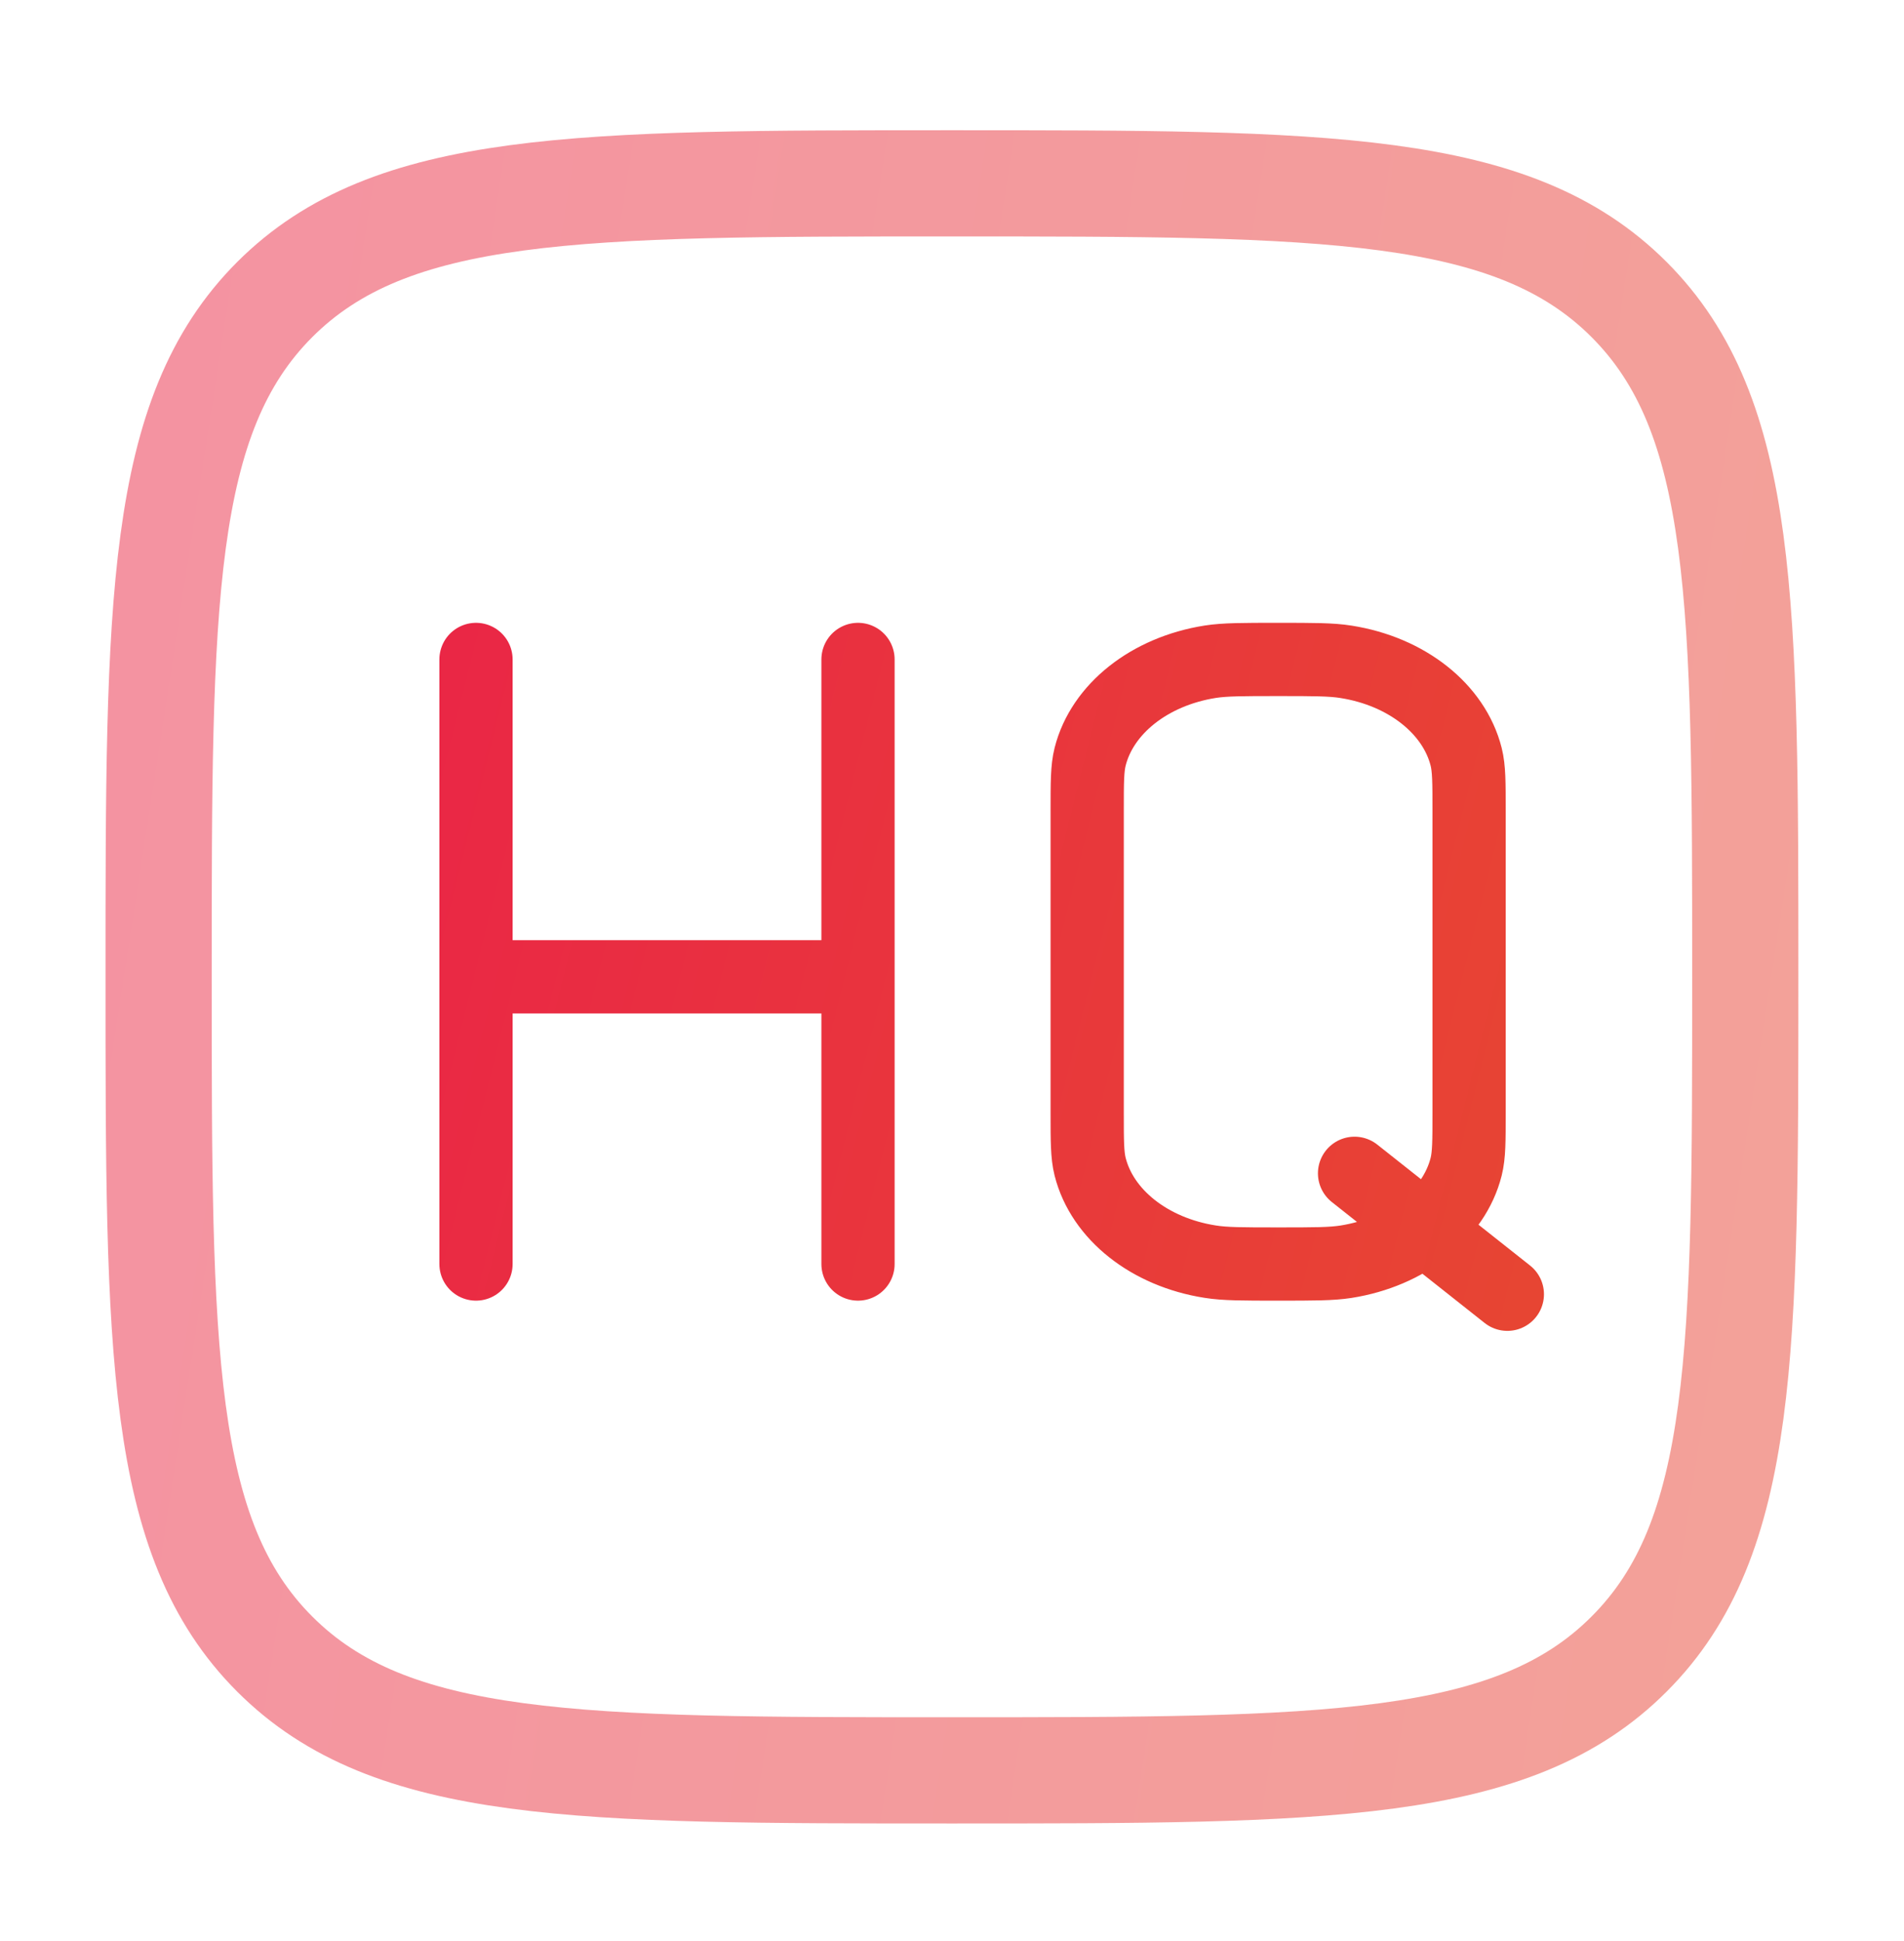
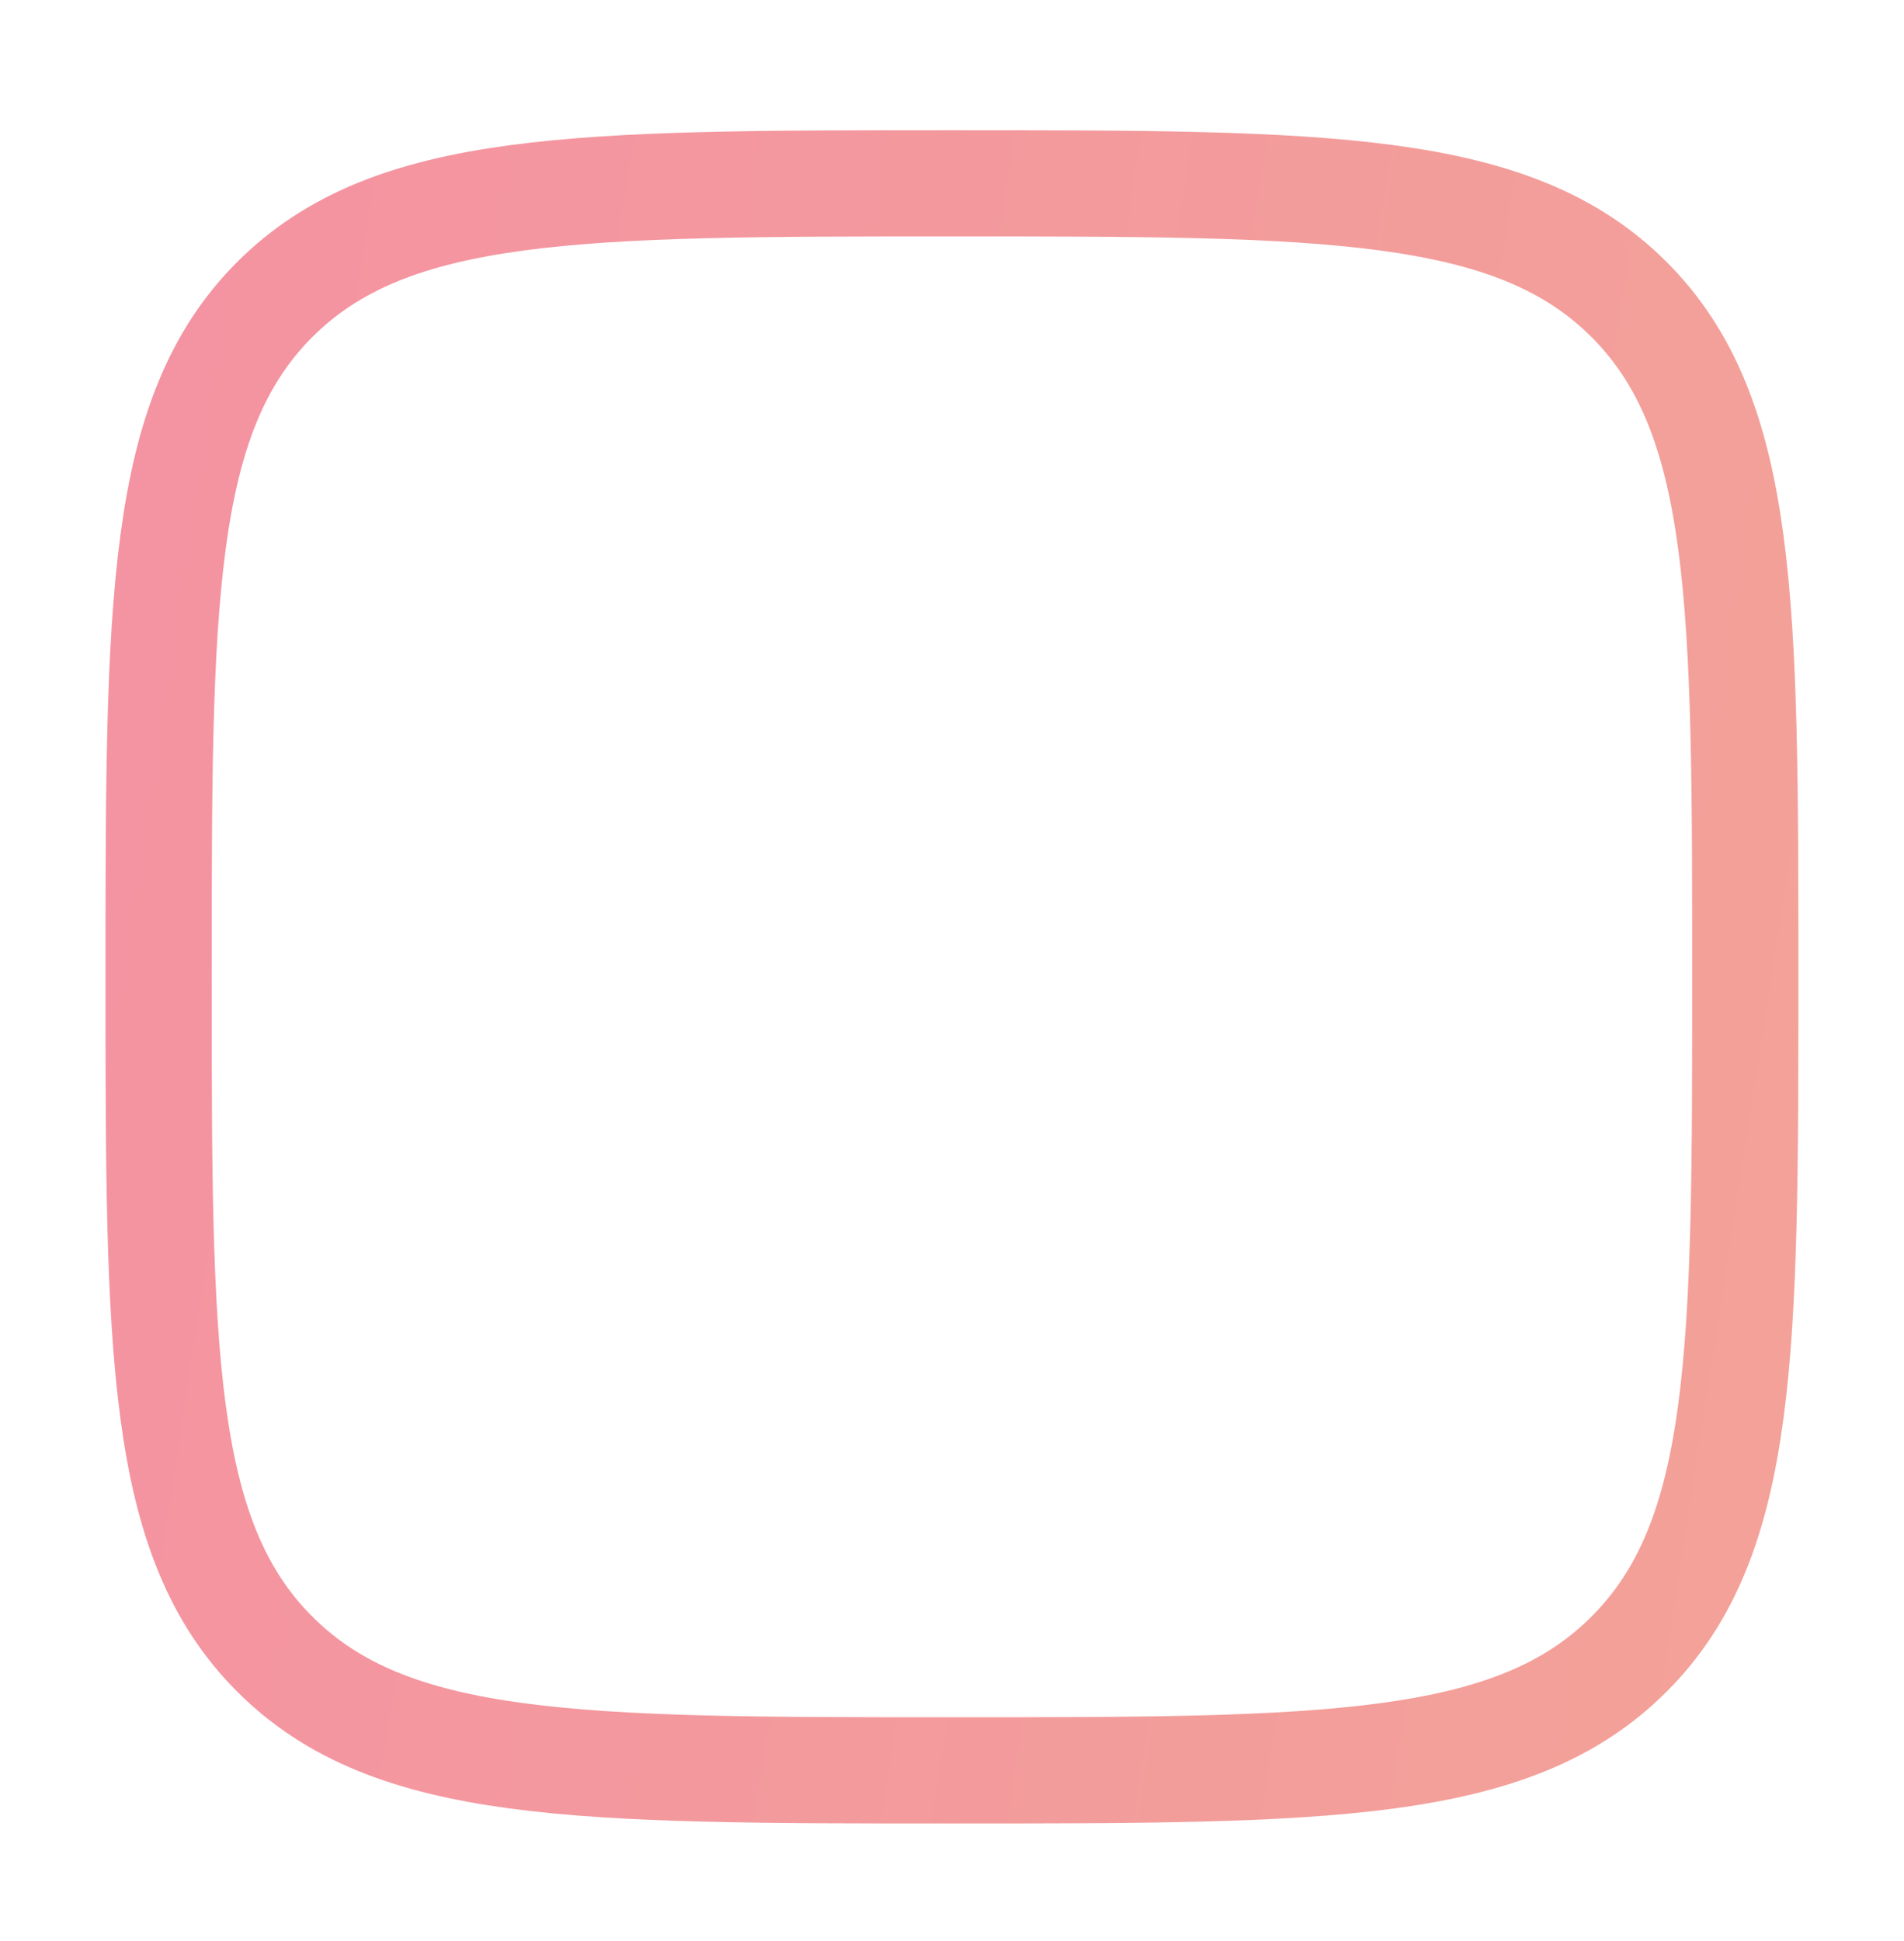
<svg xmlns="http://www.w3.org/2000/svg" width="52" height="53" viewBox="0 0 52 53" fill="none">
  <path opacity="0.5" d="M4.332 26.672C4.332 16.459 4.332 11.352 7.504 8.178C10.68 5.006 15.785 5.006 25.999 5.006C36.212 5.006 41.319 5.006 44.491 8.178C47.665 11.354 47.665 16.459 47.665 26.672C47.665 36.886 47.665 41.993 44.491 45.165C41.321 48.339 36.212 48.339 25.999 48.339C15.785 48.339 10.678 48.339 7.504 45.165C4.332 41.995 4.332 36.886 4.332 26.672Z" stroke="url(#paint0_linear_895_10354)" stroke-width="2.9" />
-   <path d="M13 18.006V34.514M23.433 18.006V34.514M13 26.672H23.433M41.167 35.339L36.994 32.037M34.907 34.514C33.939 34.514 33.453 34.514 33.05 34.449C31.395 34.189 30.102 33.166 29.772 31.855C29.692 31.537 29.692 31.153 29.692 30.386V22.131C29.692 21.366 29.692 20.983 29.772 20.664C30.102 19.354 31.395 18.331 33.05 18.069C33.453 18.006 33.939 18.006 34.905 18.006C35.876 18.006 36.359 18.006 36.762 18.071C38.417 18.331 39.711 19.354 40.042 20.664C40.122 20.983 40.122 21.366 40.122 22.133V30.388C40.122 31.153 40.122 31.537 40.042 31.857C39.713 33.166 38.417 34.189 36.762 34.451C36.359 34.514 35.876 34.514 34.907 34.514Z" stroke="url(#paint1_linear_895_10354)" stroke-width="2" stroke-linecap="round" />
  <defs>
    <linearGradient id="paint0_linear_895_10354" x1="1.786" y1="3.427" x2="59.243" y2="12.302" gradientUnits="userSpaceOnUse">
      <stop stop-color="#EA2646" />
      <stop offset="1" stop-color="#E74831" />
    </linearGradient>
    <linearGradient id="paint1_linear_895_10354" x1="11.345" y1="17.374" x2="47.317" y2="26.404" gradientUnits="userSpaceOnUse">
      <stop stop-color="#EA2646" />
      <stop offset="1" stop-color="#E74831" />
    </linearGradient>
  </defs>
</svg>